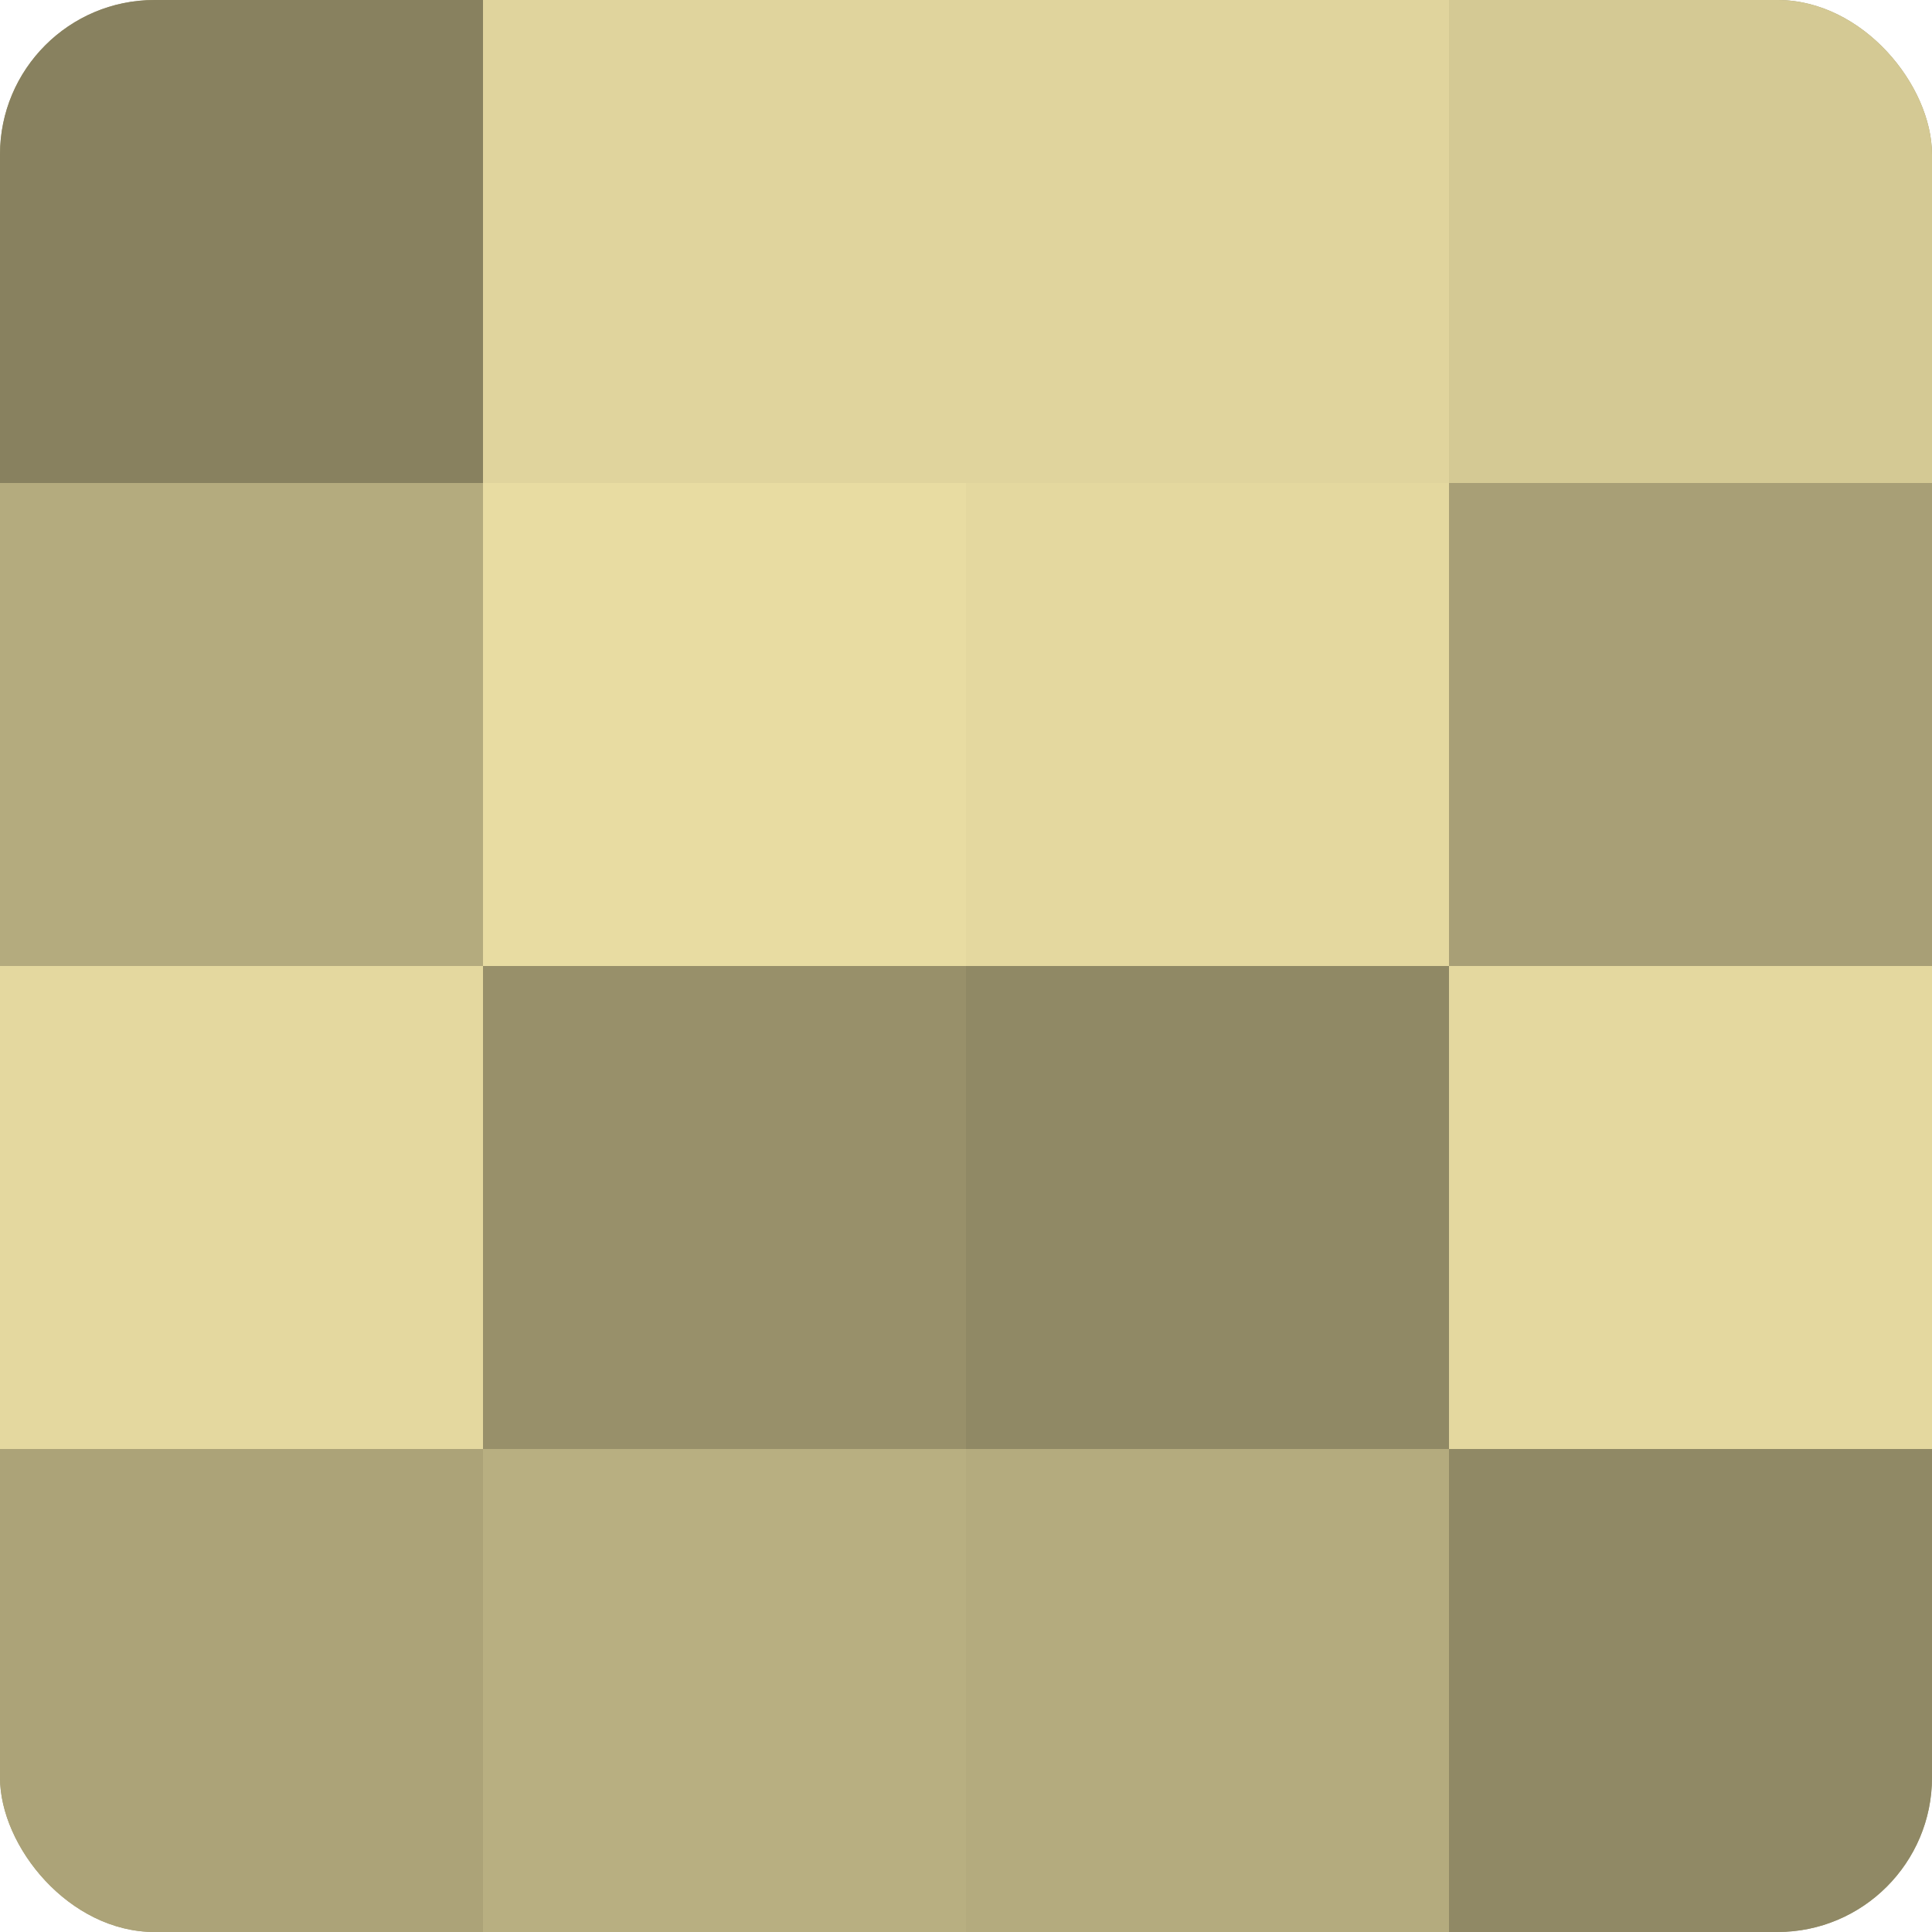
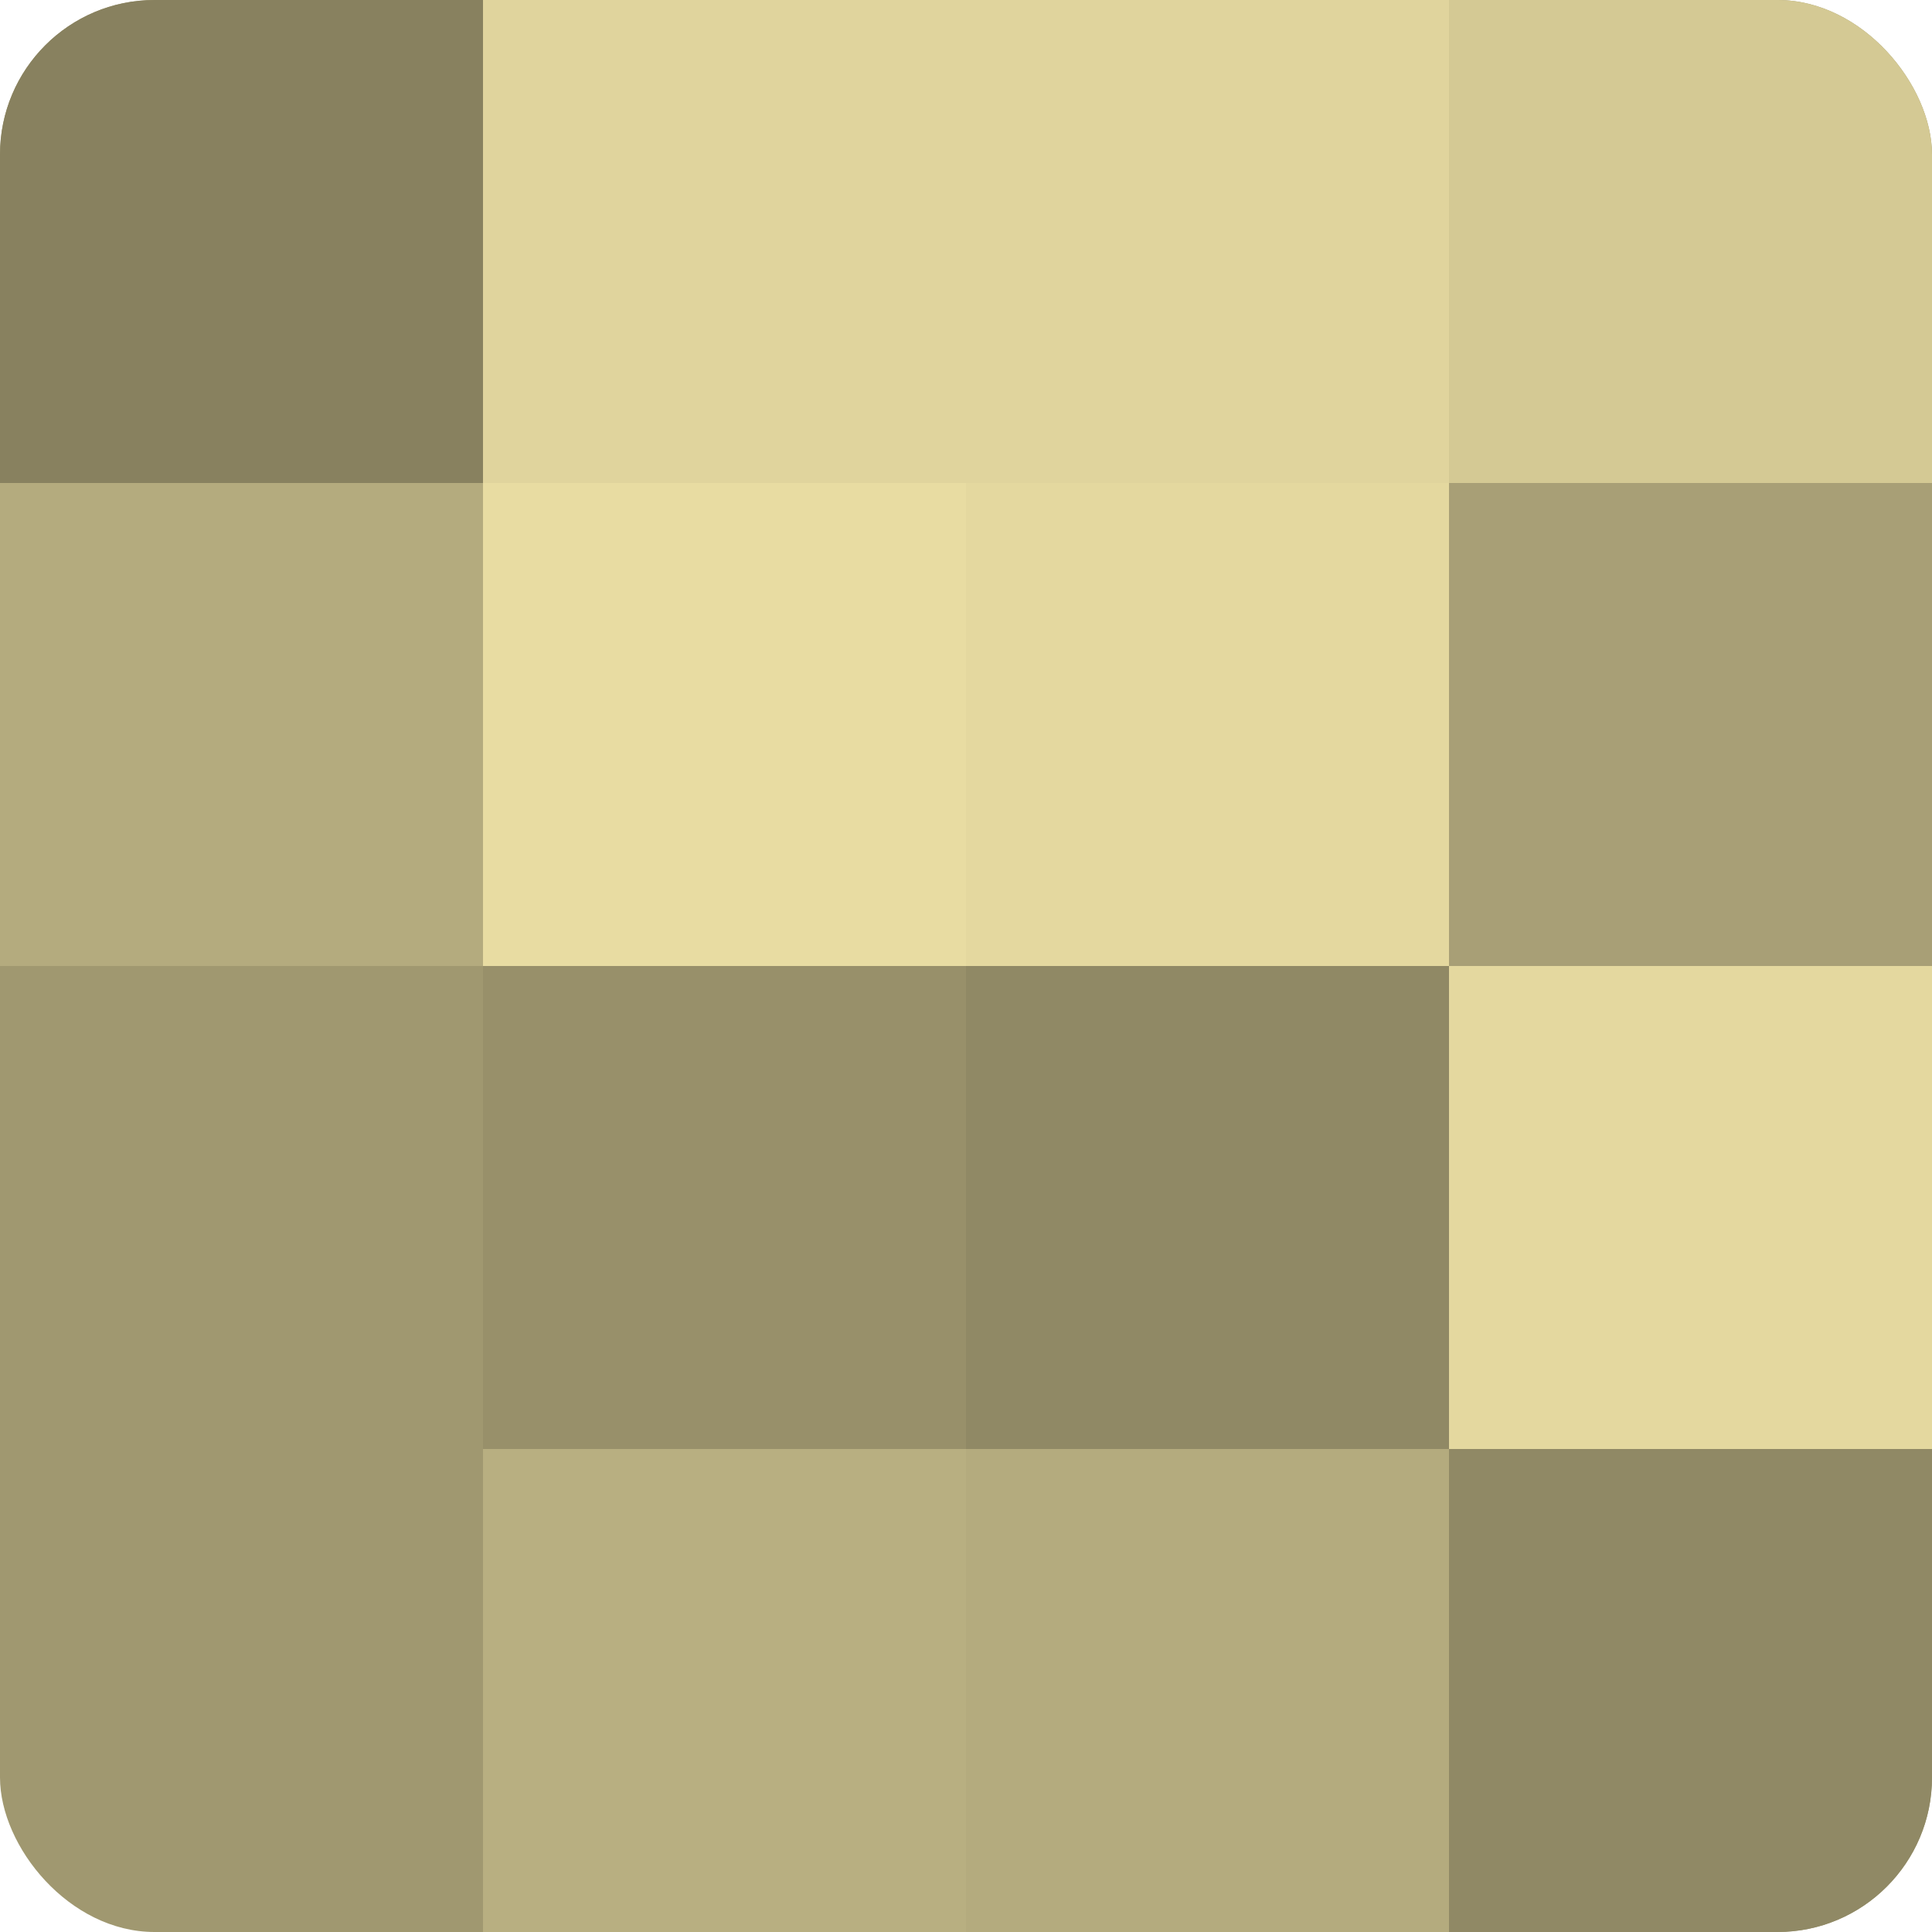
<svg xmlns="http://www.w3.org/2000/svg" width="60" height="60" viewBox="0 0 100 100" preserveAspectRatio="xMidYMid meet">
  <defs>
    <clipPath id="c" width="100" height="100">
      <rect width="100" height="100" rx="8" ry="8" />
    </clipPath>
  </defs>
  <g clip-path="url(#c)">
    <rect width="100" height="100" fill="#a09870" />
    <rect width="25" height="25" fill="#88815f" />
    <rect y="25" width="25" height="25" fill="#b4ab7e" />
-     <rect y="50" width="25" height="25" fill="#e4d89f" />
-     <rect y="75" width="25" height="25" fill="#aca378" />
    <rect x="25" width="25" height="25" fill="#e0d49d" />
    <rect x="25" y="25" width="25" height="25" fill="#e8dca2" />
    <rect x="25" y="50" width="25" height="25" fill="#98906a" />
    <rect x="25" y="75" width="25" height="25" fill="#b8af81" />
    <rect x="50" width="25" height="25" fill="#e0d49d" />
    <rect x="50" y="25" width="25" height="25" fill="#e4d89f" />
    <rect x="50" y="50" width="25" height="25" fill="#908965" />
    <rect x="50" y="75" width="25" height="25" fill="#b4ab7e" />
    <rect x="75" width="25" height="25" fill="#d4c994" />
    <rect x="75" y="25" width="25" height="25" fill="#a89f76" />
    <rect x="75" y="50" width="25" height="25" fill="#e4d89f" />
    <rect x="75" y="75" width="25" height="25" fill="#908965" />
  </g>
</svg>